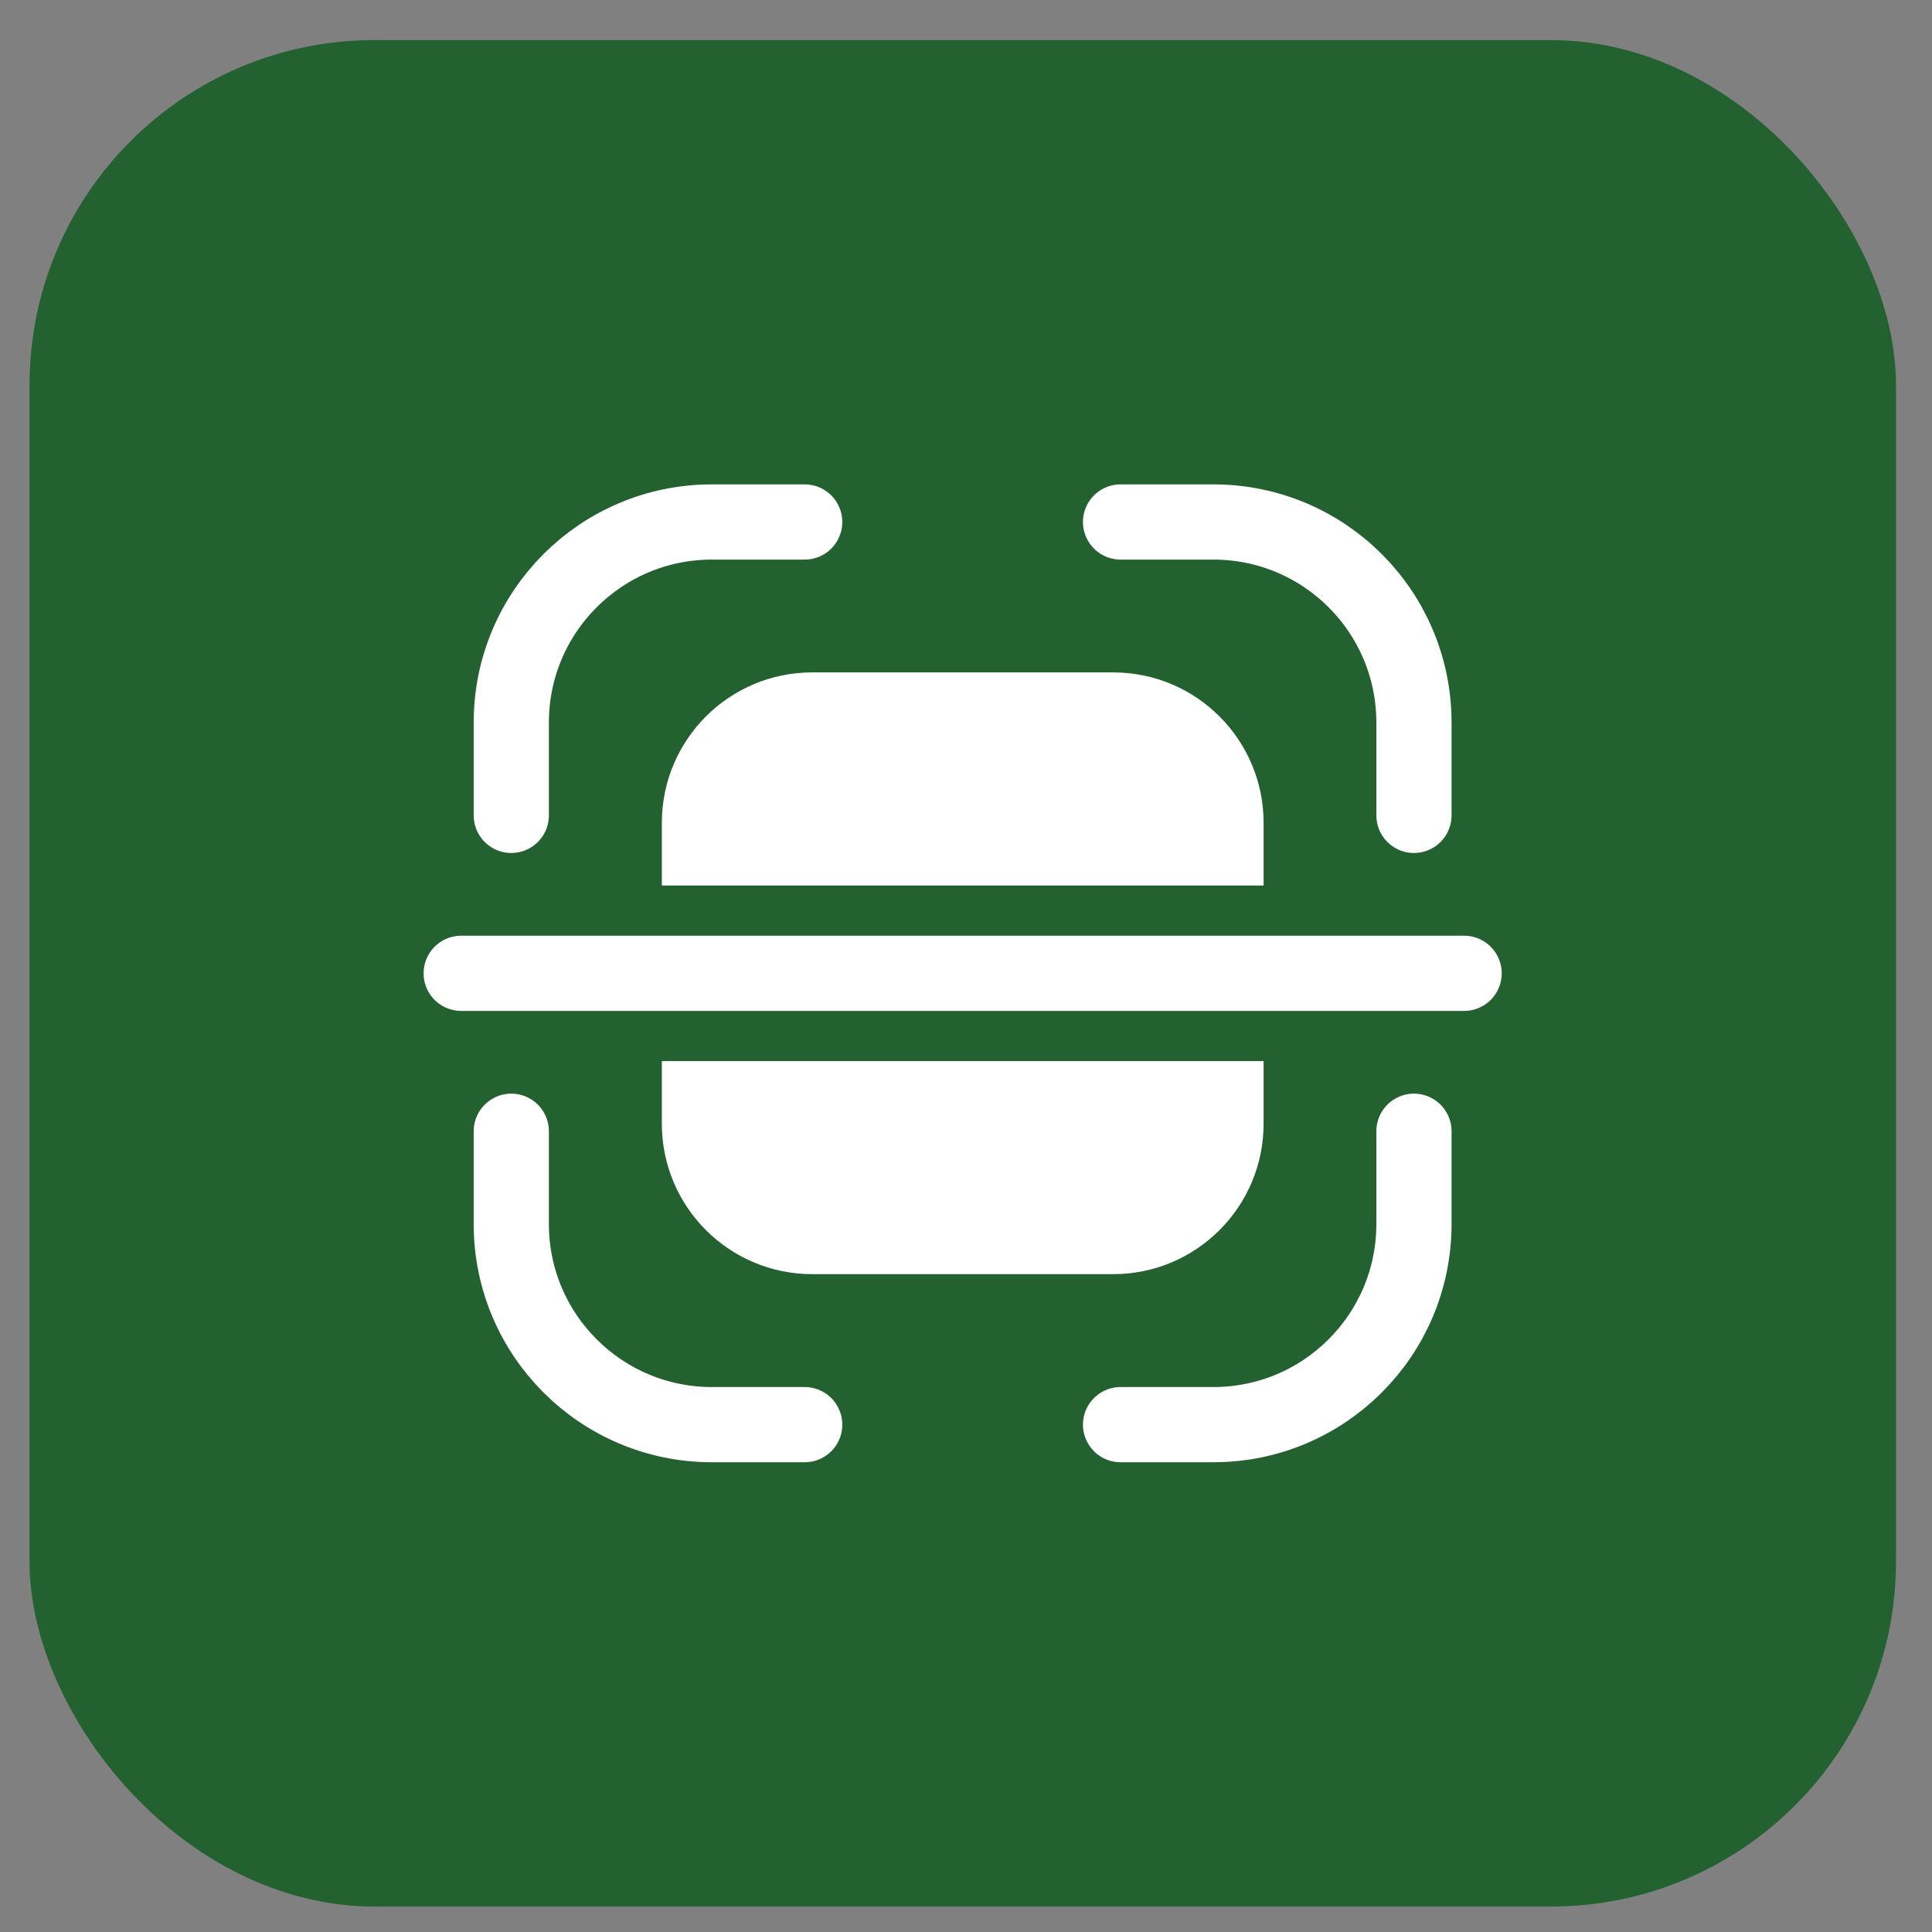
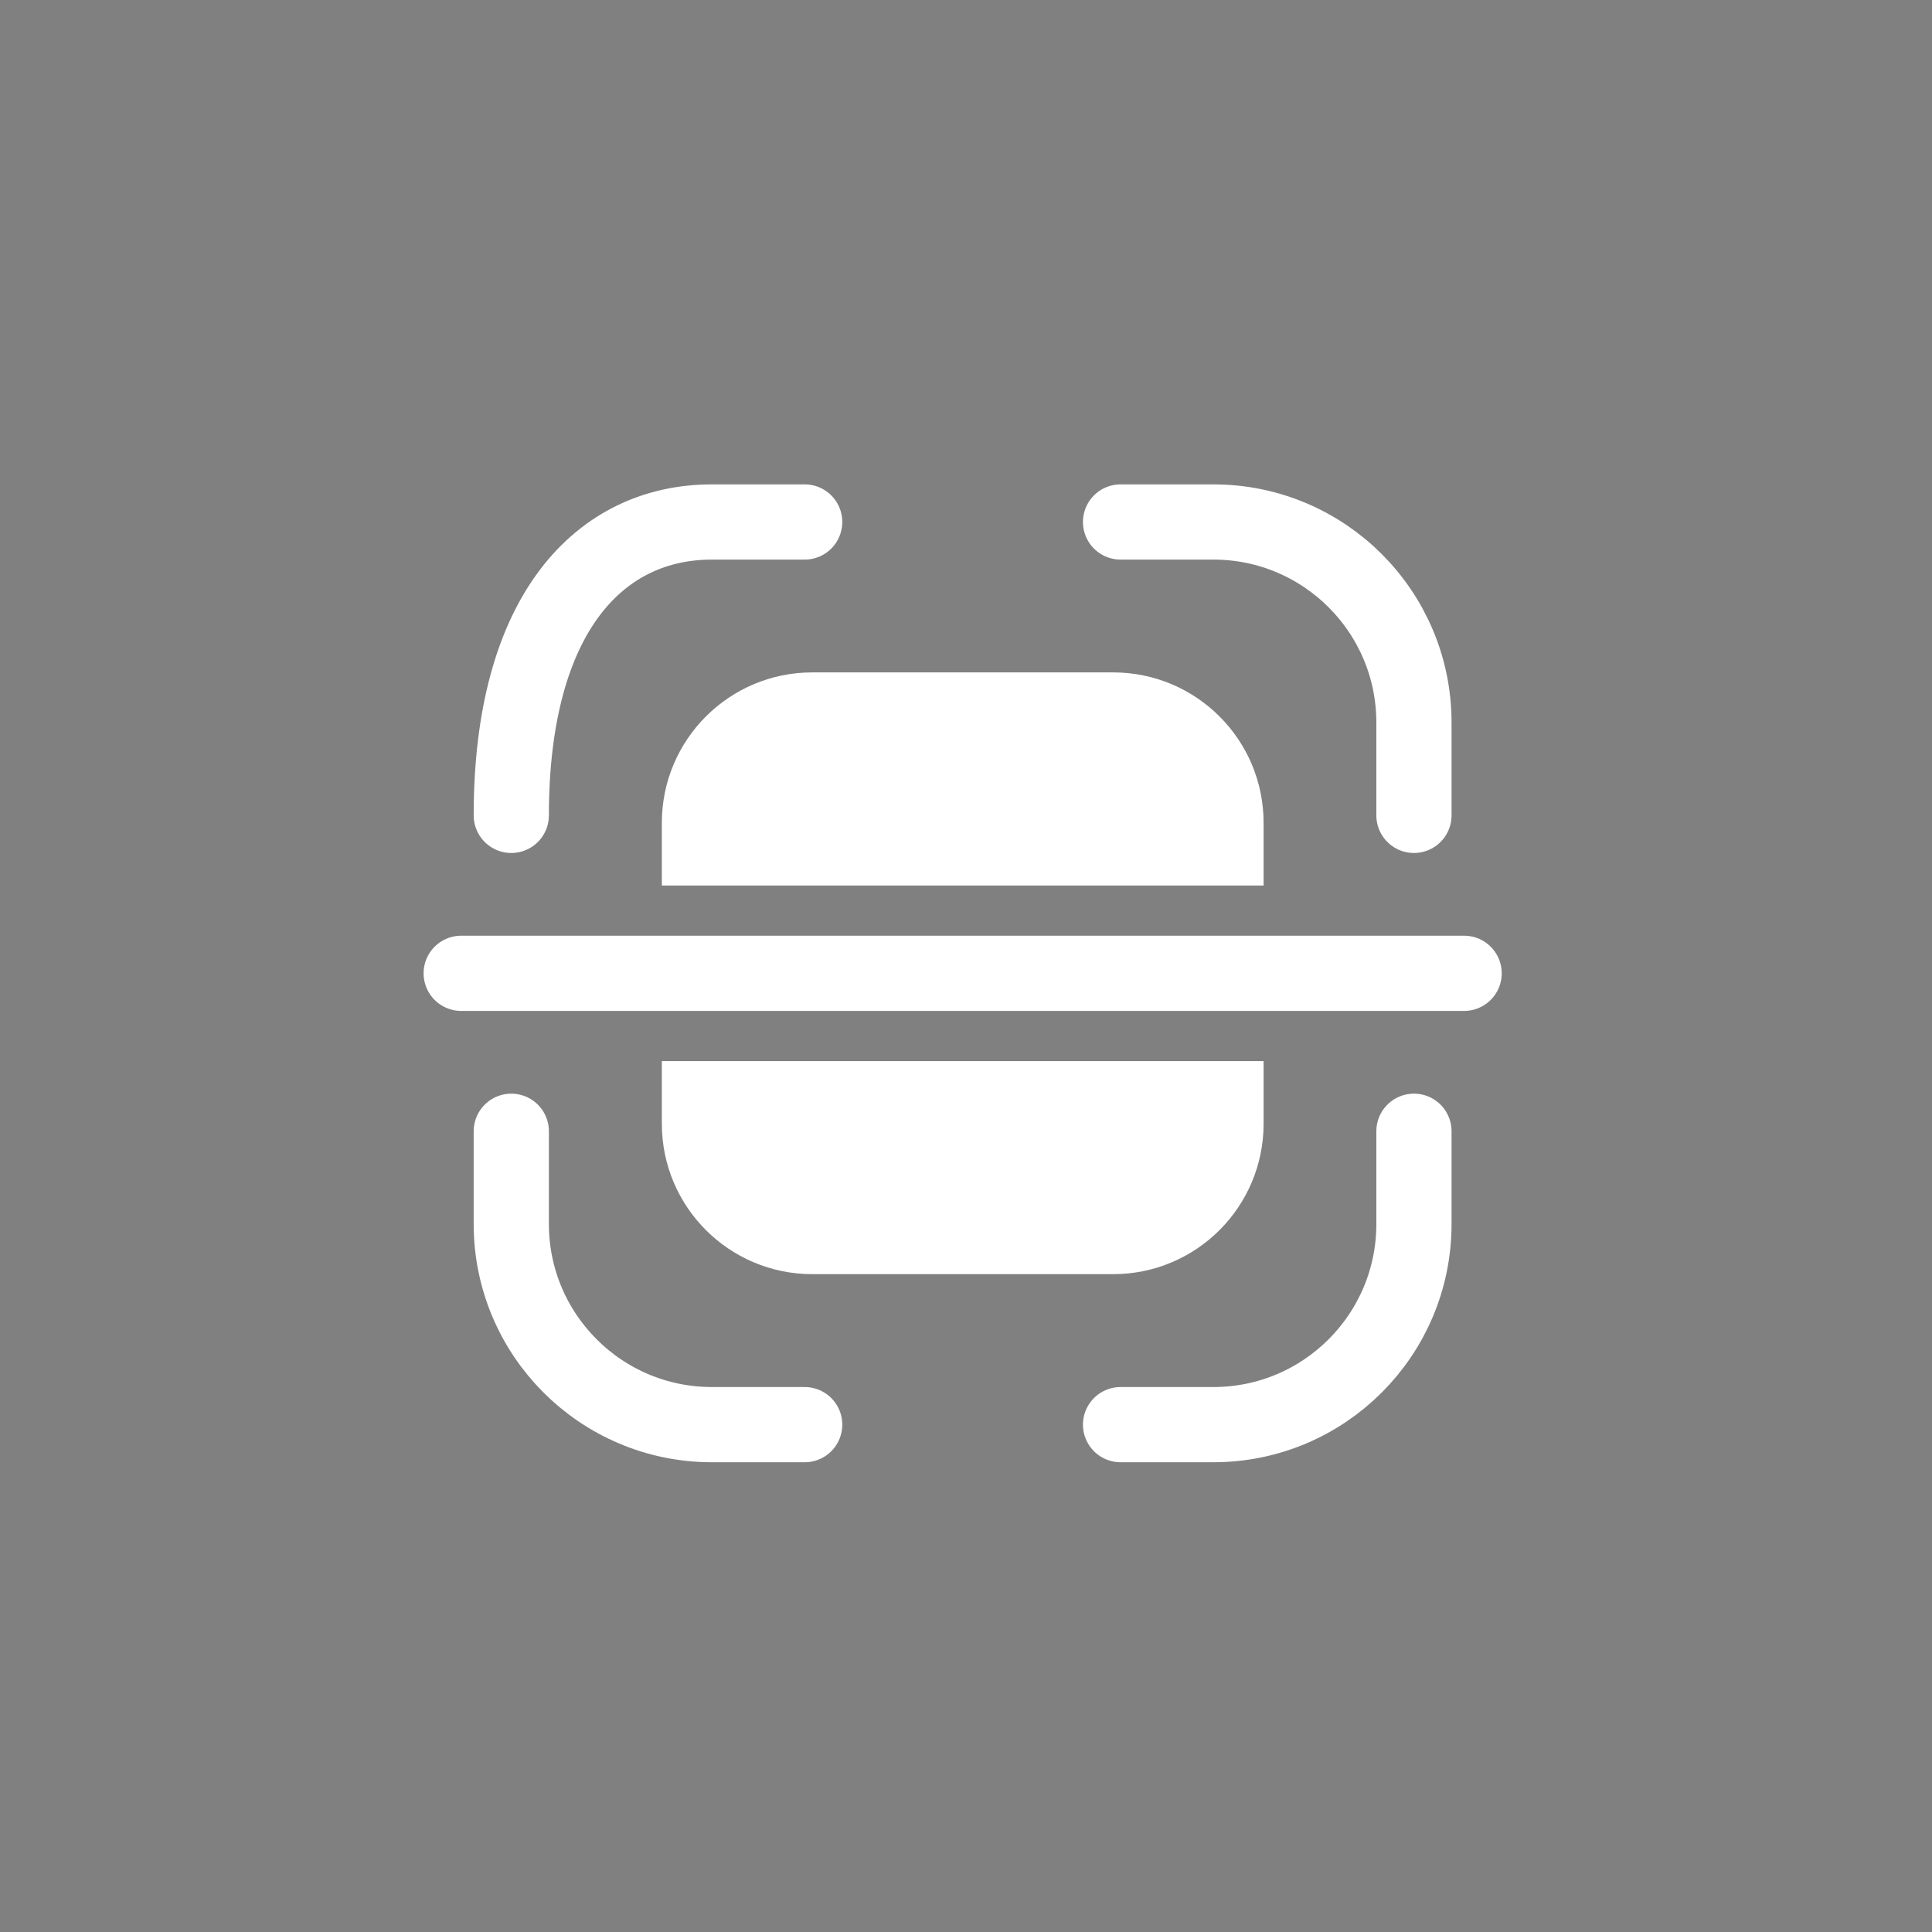
<svg xmlns="http://www.w3.org/2000/svg" width="28" height="28" viewBox="0 0 28 28" fill="none">
  <rect x="0" y="0" width="28" height="28" fill="#808080" stroke="none" />
-   <rect x="0.428" y="0.581" width="27.05" height="27.05" rx="5" fill="#236130" />
-   <path d="M20.492 11.817V10.472C20.492 8.866 19.191 7.565 17.585 7.565H16.24M20.492 16.395V17.74C20.492 19.345 19.191 20.647 17.585 20.647H16.24M11.662 20.647H10.317C8.712 20.647 7.41 19.345 7.41 17.74V16.395M7.41 11.817V10.472C7.41 8.866 8.712 7.565 10.317 7.565H11.662" stroke="white" stroke-width="1.09" stroke-linecap="round" />
+   <path d="M20.492 11.817V10.472C20.492 8.866 19.191 7.565 17.585 7.565H16.24M20.492 16.395V17.74C20.492 19.345 19.191 20.647 17.585 20.647H16.24M11.662 20.647H10.317C8.712 20.647 7.41 19.345 7.41 17.74V16.395M7.41 11.817C7.41 8.866 8.712 7.565 10.317 7.565H11.662" stroke="white" stroke-width="1.09" stroke-linecap="round" />
  <path d="M21.219 14.106L6.684 14.106" stroke="white" stroke-width="1.09" stroke-linecap="round" stroke-linejoin="round" />
  <path fill-rule="evenodd" clip-rule="evenodd" d="M9.592 11.925C9.592 10.721 10.568 9.745 11.772 9.745H16.133C17.337 9.745 18.313 10.721 18.313 11.925V12.834L9.592 12.834V11.925ZM9.592 13.924V14.287L18.313 14.287V13.924L9.592 13.924ZM9.592 15.378L18.313 15.378V16.286C18.313 17.49 17.337 18.466 16.133 18.466H11.772C10.568 18.466 9.592 17.49 9.592 16.286V15.378Z" fill="white" />
</svg>